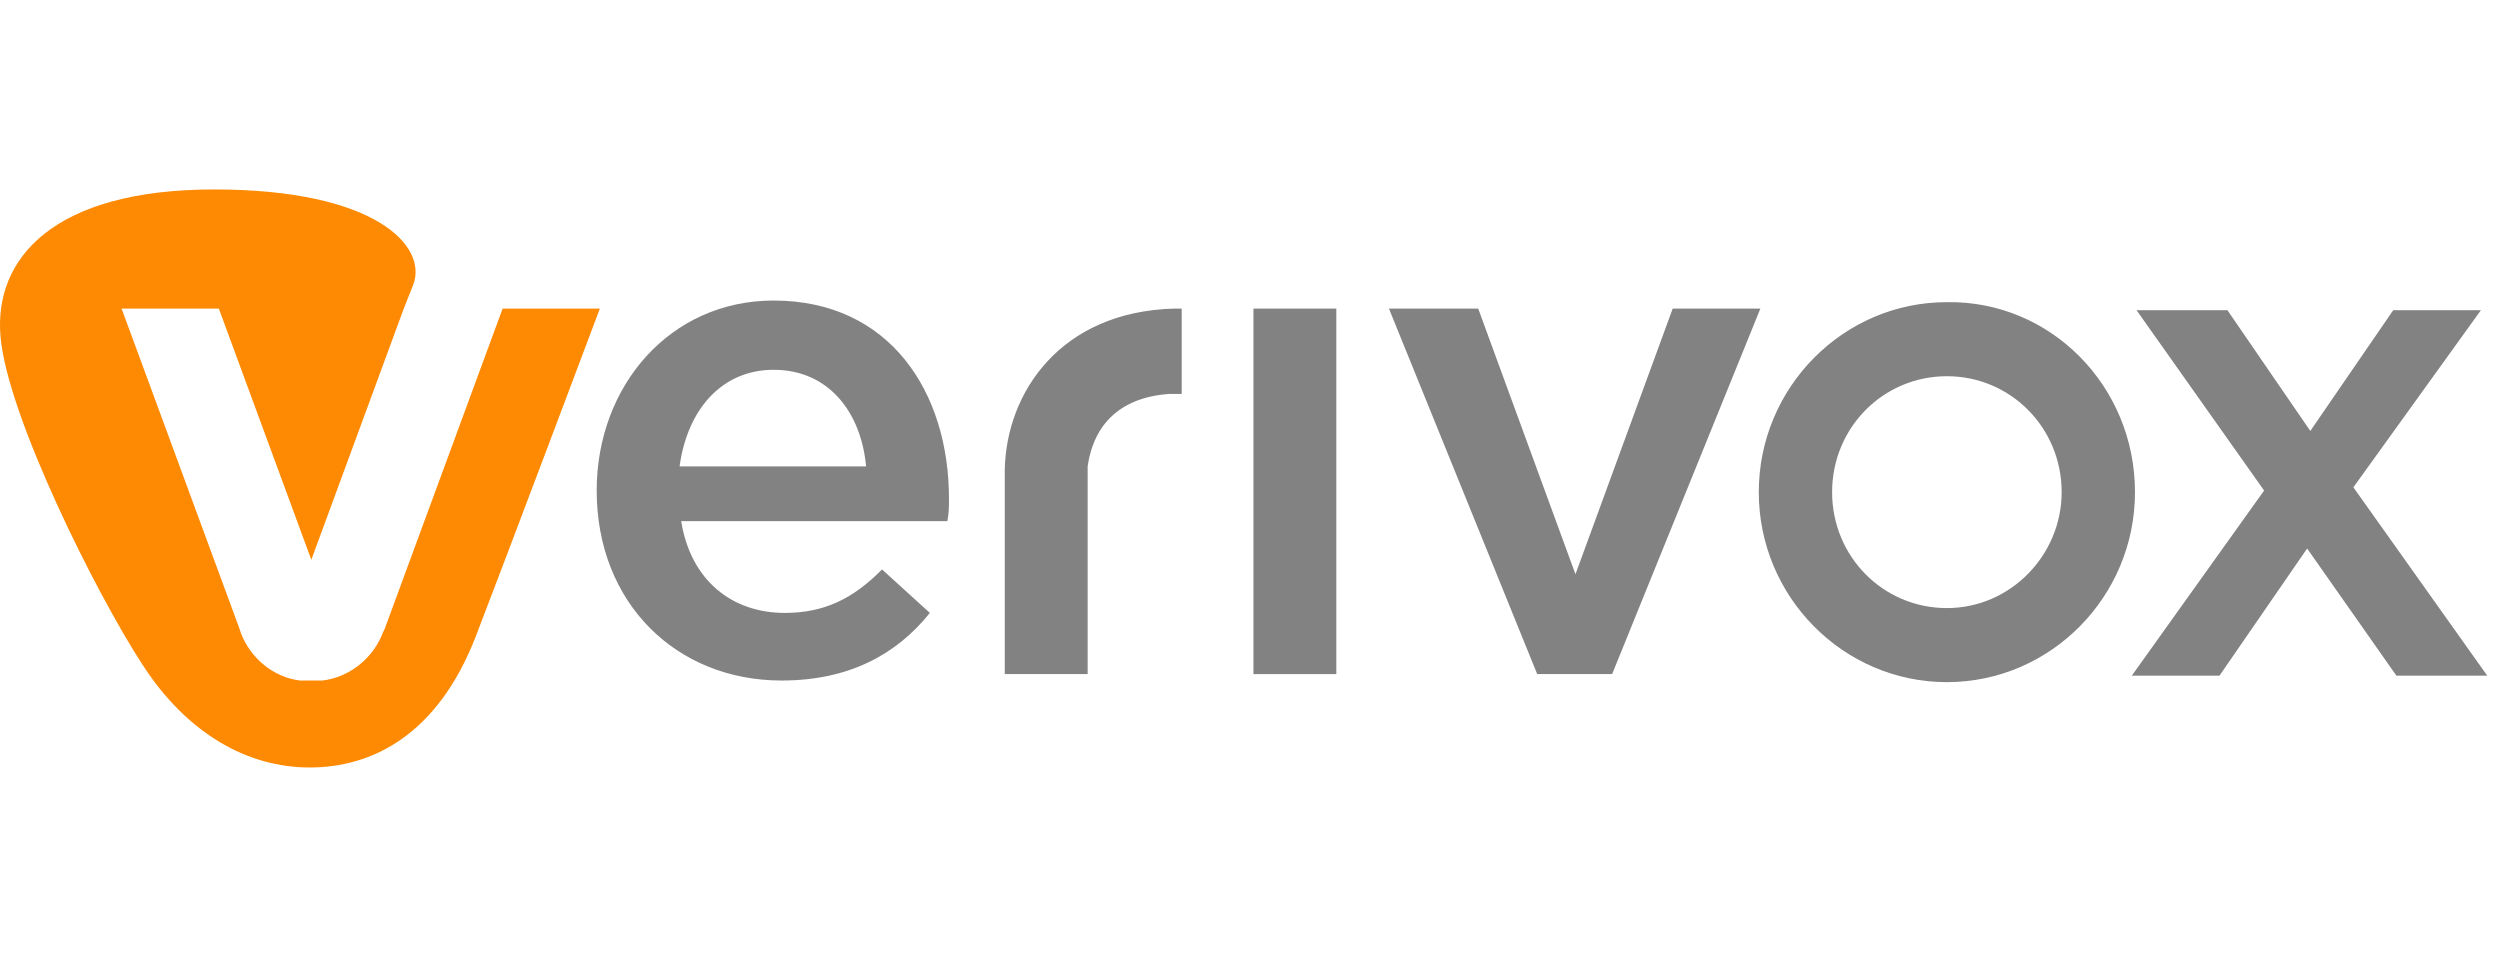
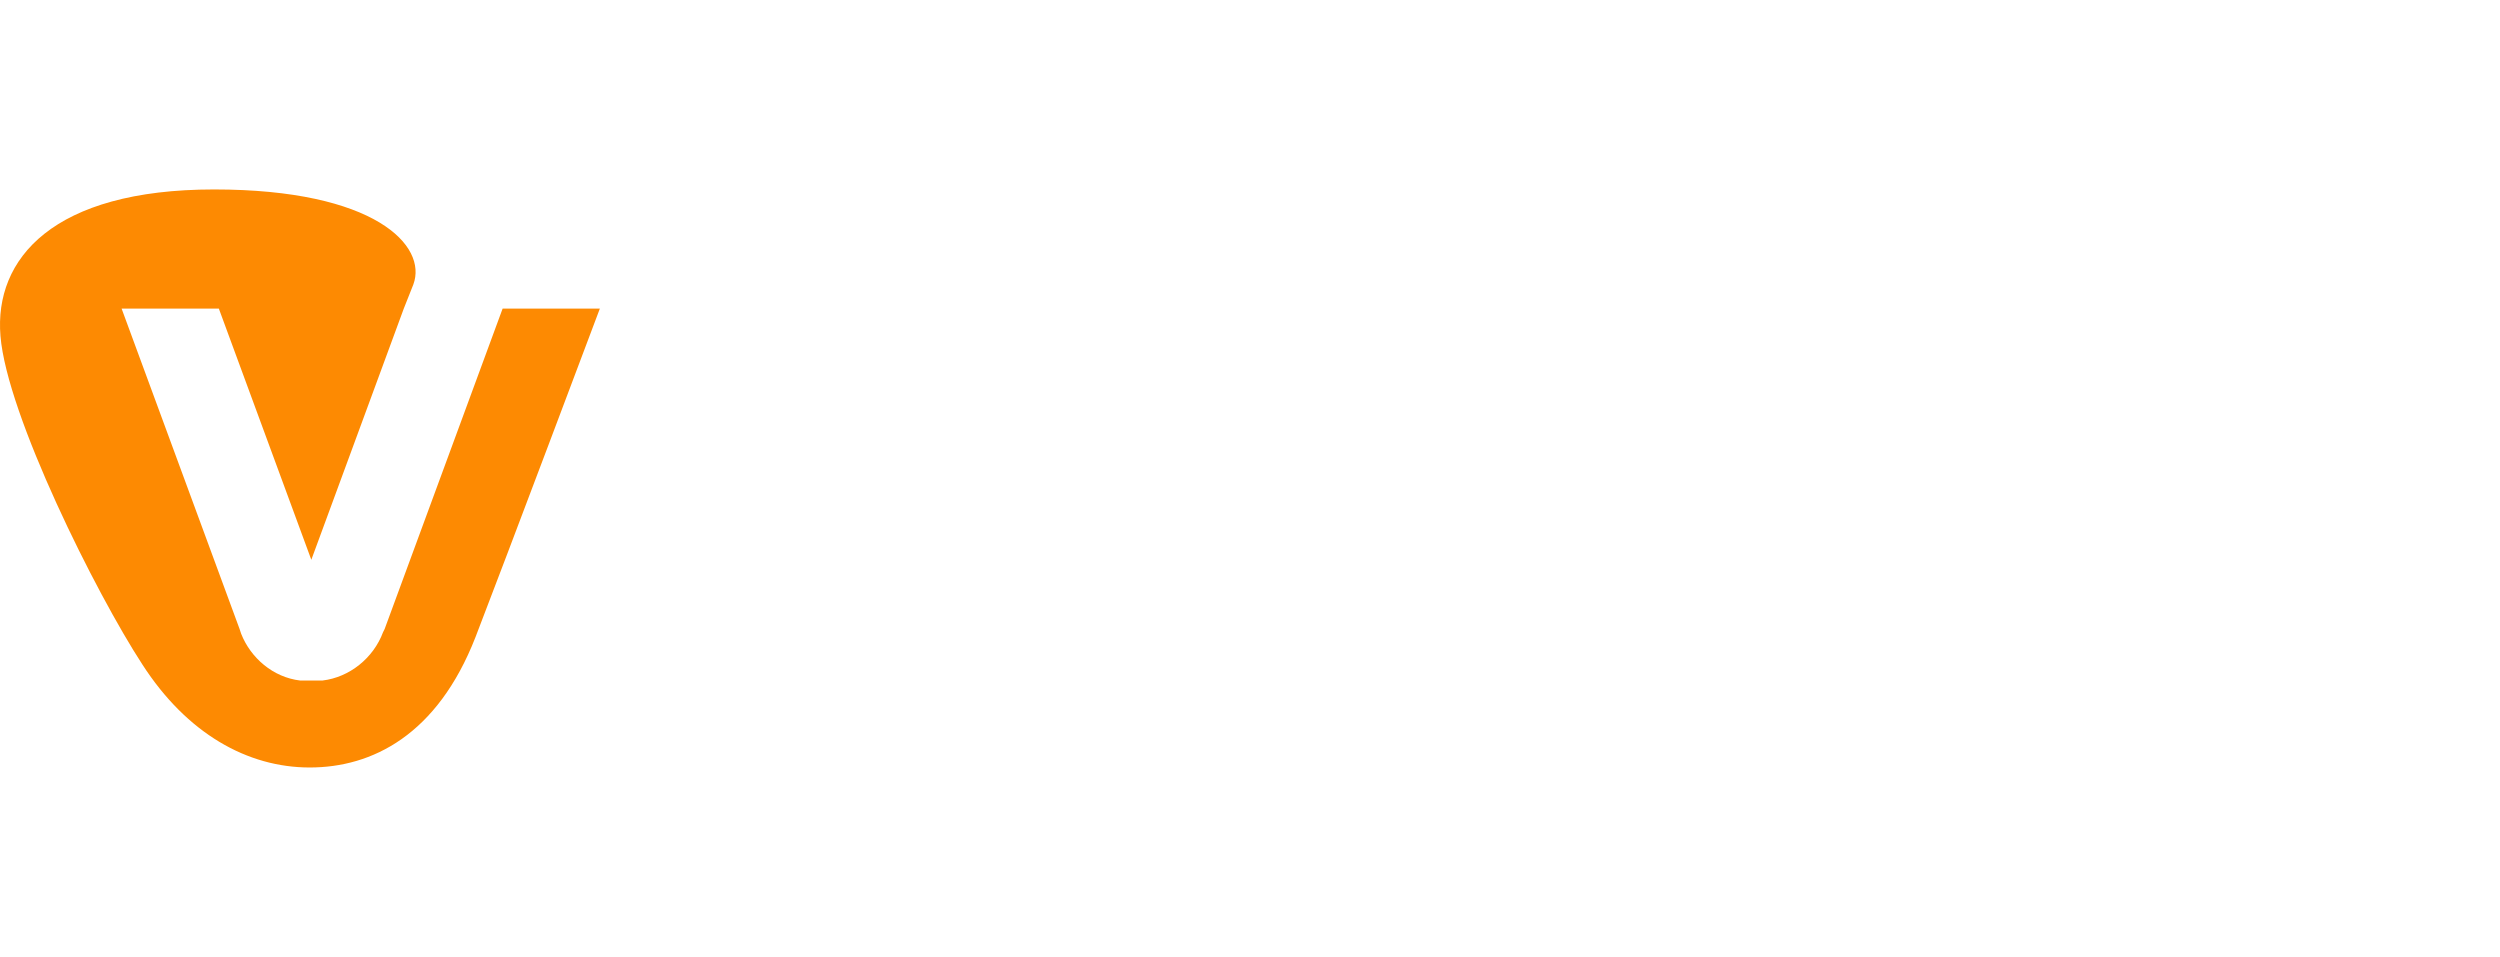
<svg xmlns="http://www.w3.org/2000/svg" width="209" height="80" viewBox="0 0 209 80" fill="none">
  <g clip-path="url(#clip0_2899_18610)">
-     <path d="M104.785 25.799H111.716V56.355H104.788V25.799H104.785Z" fill="#828282" />
+     <path d="M104.785 25.799H111.716H104.788V25.799H104.785Z" fill="#828282" />
    <path d="M42.019 25.799L32.156 52.585L32.022 52.853C31.223 55.008 29.224 56.624 26.958 56.892H25.093C22.827 56.623 20.962 55.008 20.163 52.988L20.029 52.585L10.166 25.798H18.295L26.026 46.798L33.755 25.801L34.556 23.781C35.752 20.549 31.357 15.838 17.897 15.838C4.437 15.838 -0.496 21.626 0.039 28.087C0.572 34.682 8.035 49.623 11.899 55.546C15.631 61.333 20.695 64.162 25.892 64.162C31.09 64.162 36.554 61.468 39.753 53.259C42.151 47.066 50.148 25.799 50.148 25.799H42.017H42.019Z" fill="#FD8A02" />
-     <path d="M79.333 41.683C79.333 42.355 79.333 42.894 79.199 43.566H56.947C57.746 48.547 61.21 51.239 65.609 51.239C68.939 51.239 71.339 50.028 73.737 47.605L77.736 51.239C74.937 54.737 70.94 56.892 65.341 56.892C56.546 56.892 49.883 50.431 49.883 41.009C49.883 32.259 56.013 25.125 64.676 25.125C74.403 25.125 79.334 32.798 79.334 41.683H79.333ZM72.404 38.99C72.003 34.547 69.339 30.915 64.675 30.915C60.41 30.915 57.477 34.145 56.812 38.99H72.404ZM196.742 40.739L207.403 25.934H200.073L193.142 36.028L186.214 25.934H178.616L189.279 41.009L178.217 56.488H185.547L192.877 45.855L200.34 56.488H207.936L196.742 40.739V40.739Z" fill="#828282" />
-     <path d="M178.485 41.144C178.485 49.893 171.421 57.027 162.759 57.027C154.098 57.027 147.034 49.893 147.034 41.144C147.034 32.394 154.098 25.26 162.759 25.26C171.421 25.125 178.485 32.259 178.485 41.145V41.144ZM172.354 41.144C172.354 35.76 168.09 31.452 162.759 31.452C157.428 31.452 153.164 35.76 153.164 41.144C153.164 46.528 157.428 50.835 162.759 50.835C168.09 50.835 172.354 46.394 172.354 41.144ZM139.837 25.799L131.709 48.008L123.578 25.799H116.116L128.51 56.353H134.774L147.167 25.799H139.836H139.837ZM83.998 39.797V56.354H90.928V38.99C91.196 37.105 92.262 33.337 97.725 32.933H98.791V25.799H98.125C88.662 26.069 84.132 32.798 83.998 39.26V39.797V39.797Z" fill="#828282" />
  </g>
  <defs>
    <clipPath id="clip0_2899_18610">
      <rect width="209" height="48.324" fill="white" transform="translate(0 15.838)" />
    </clipPath>
  </defs>
</svg>